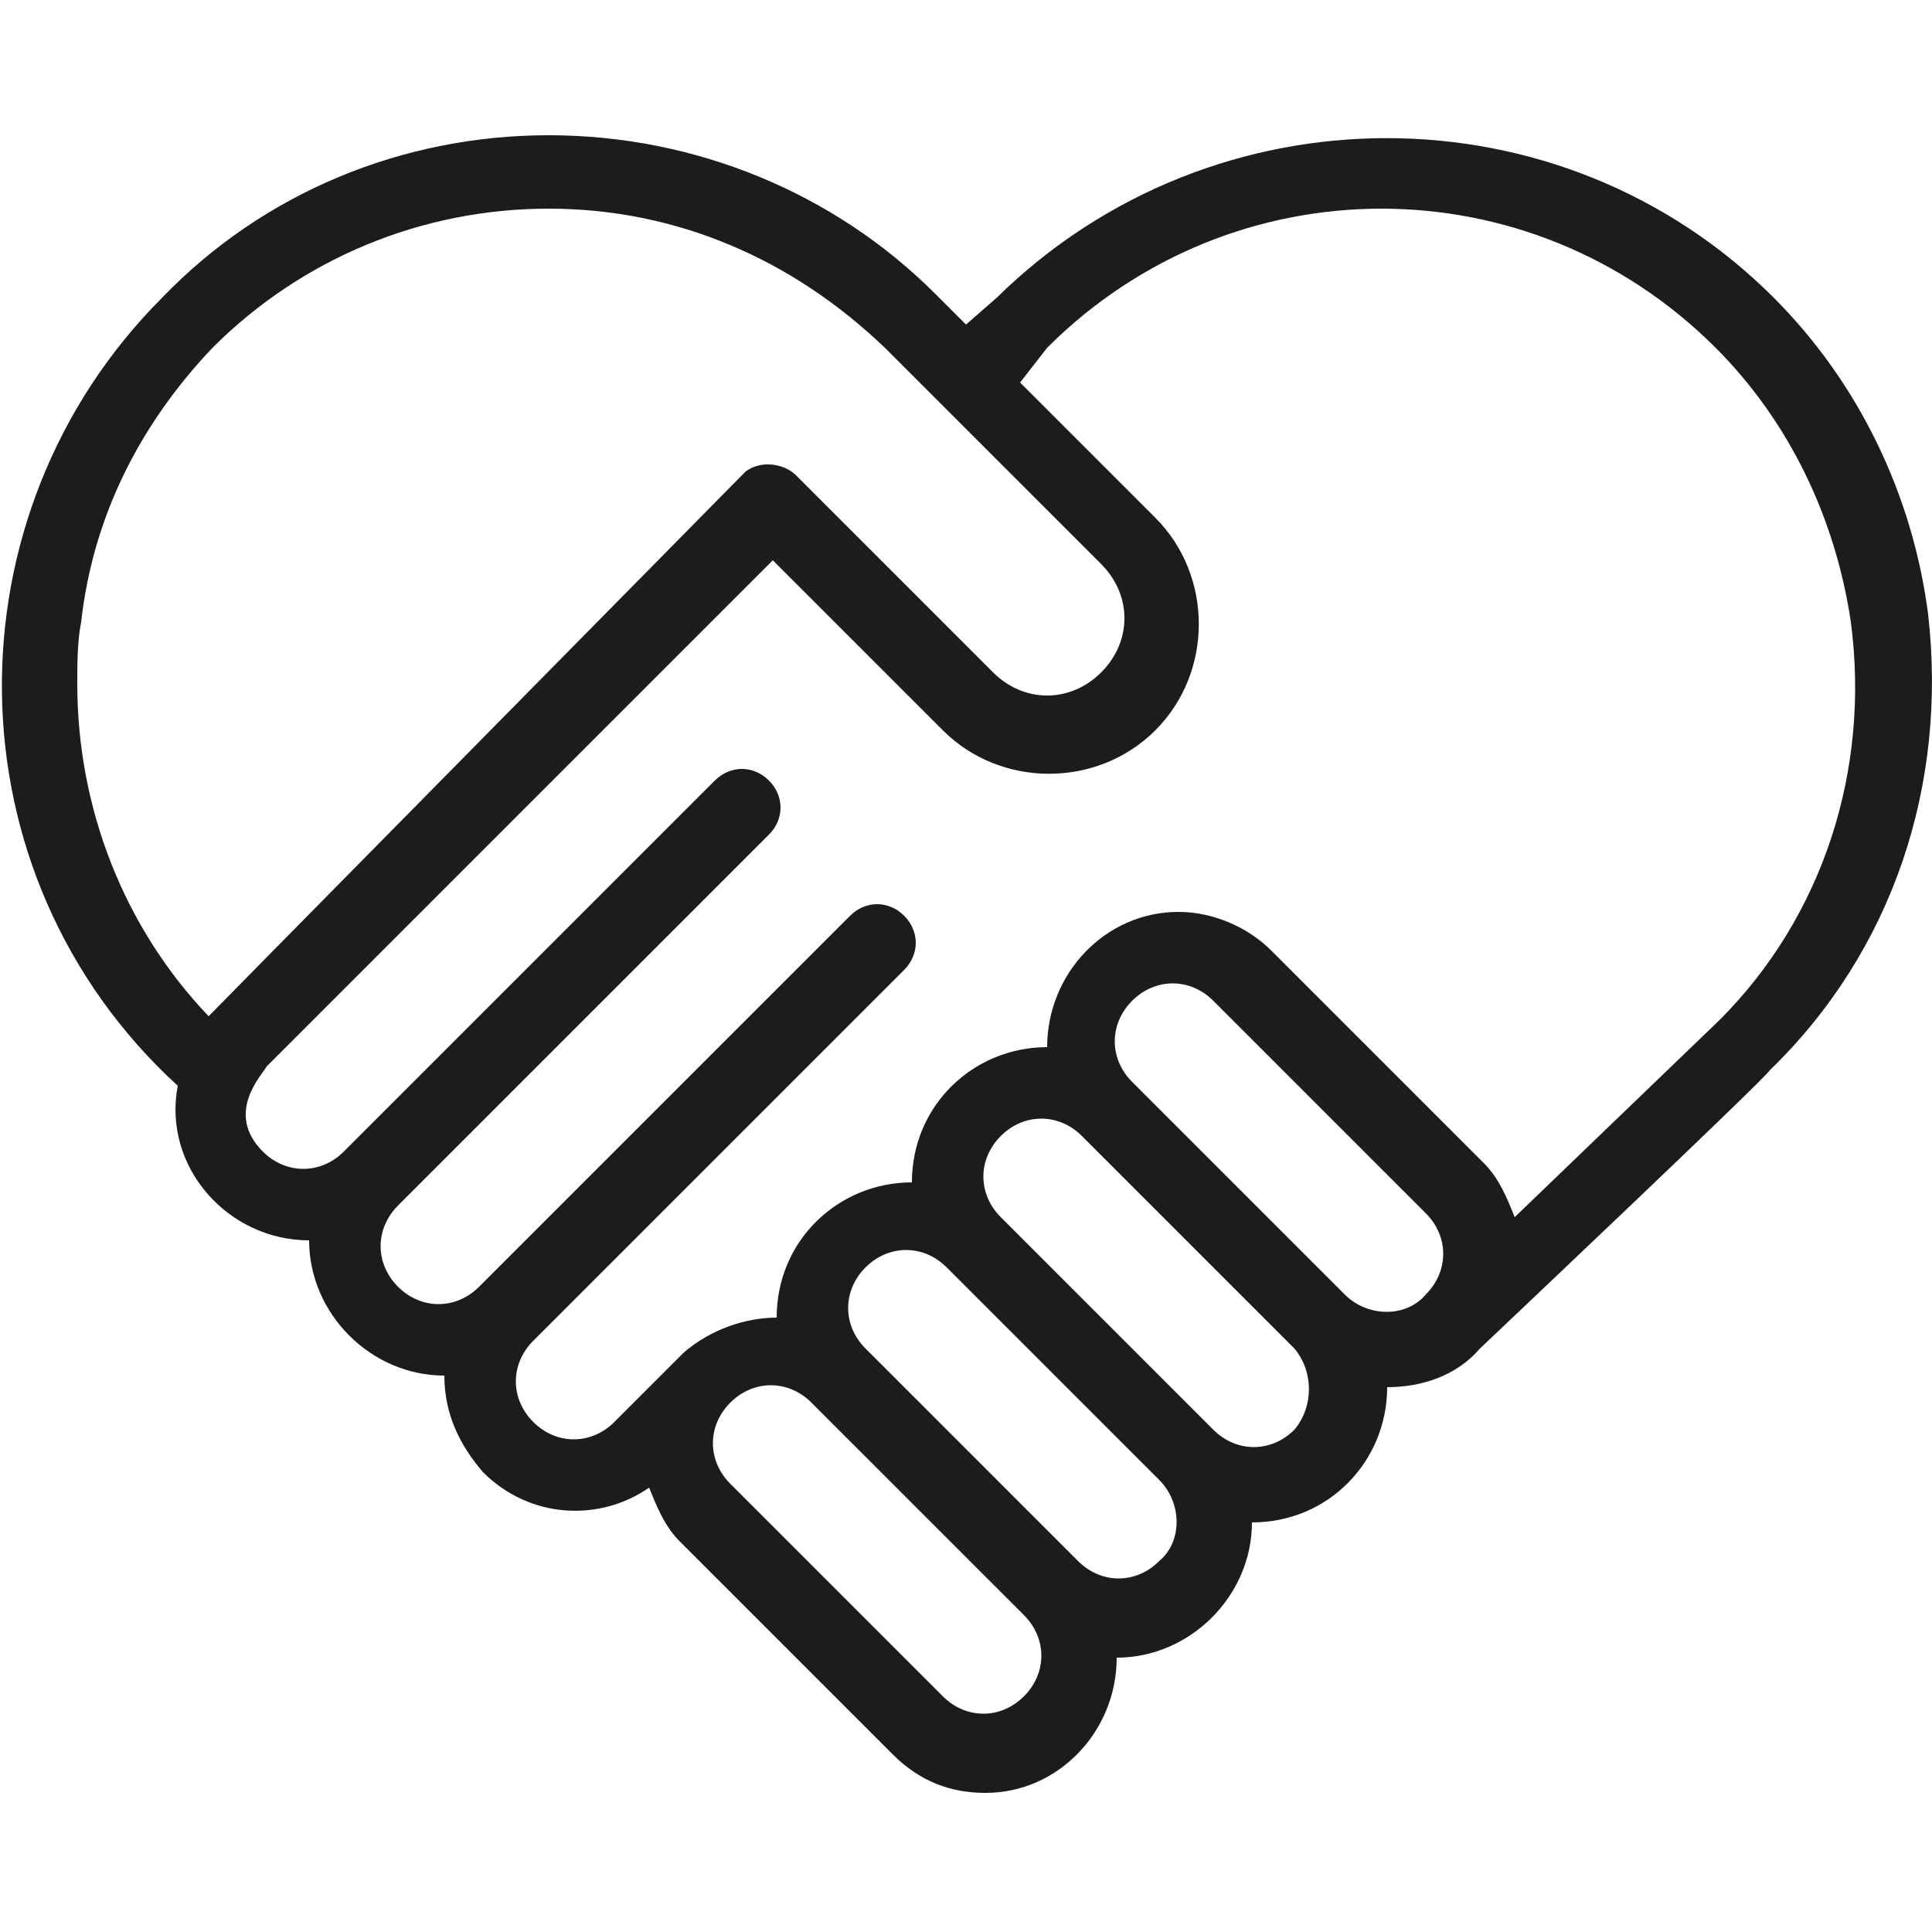
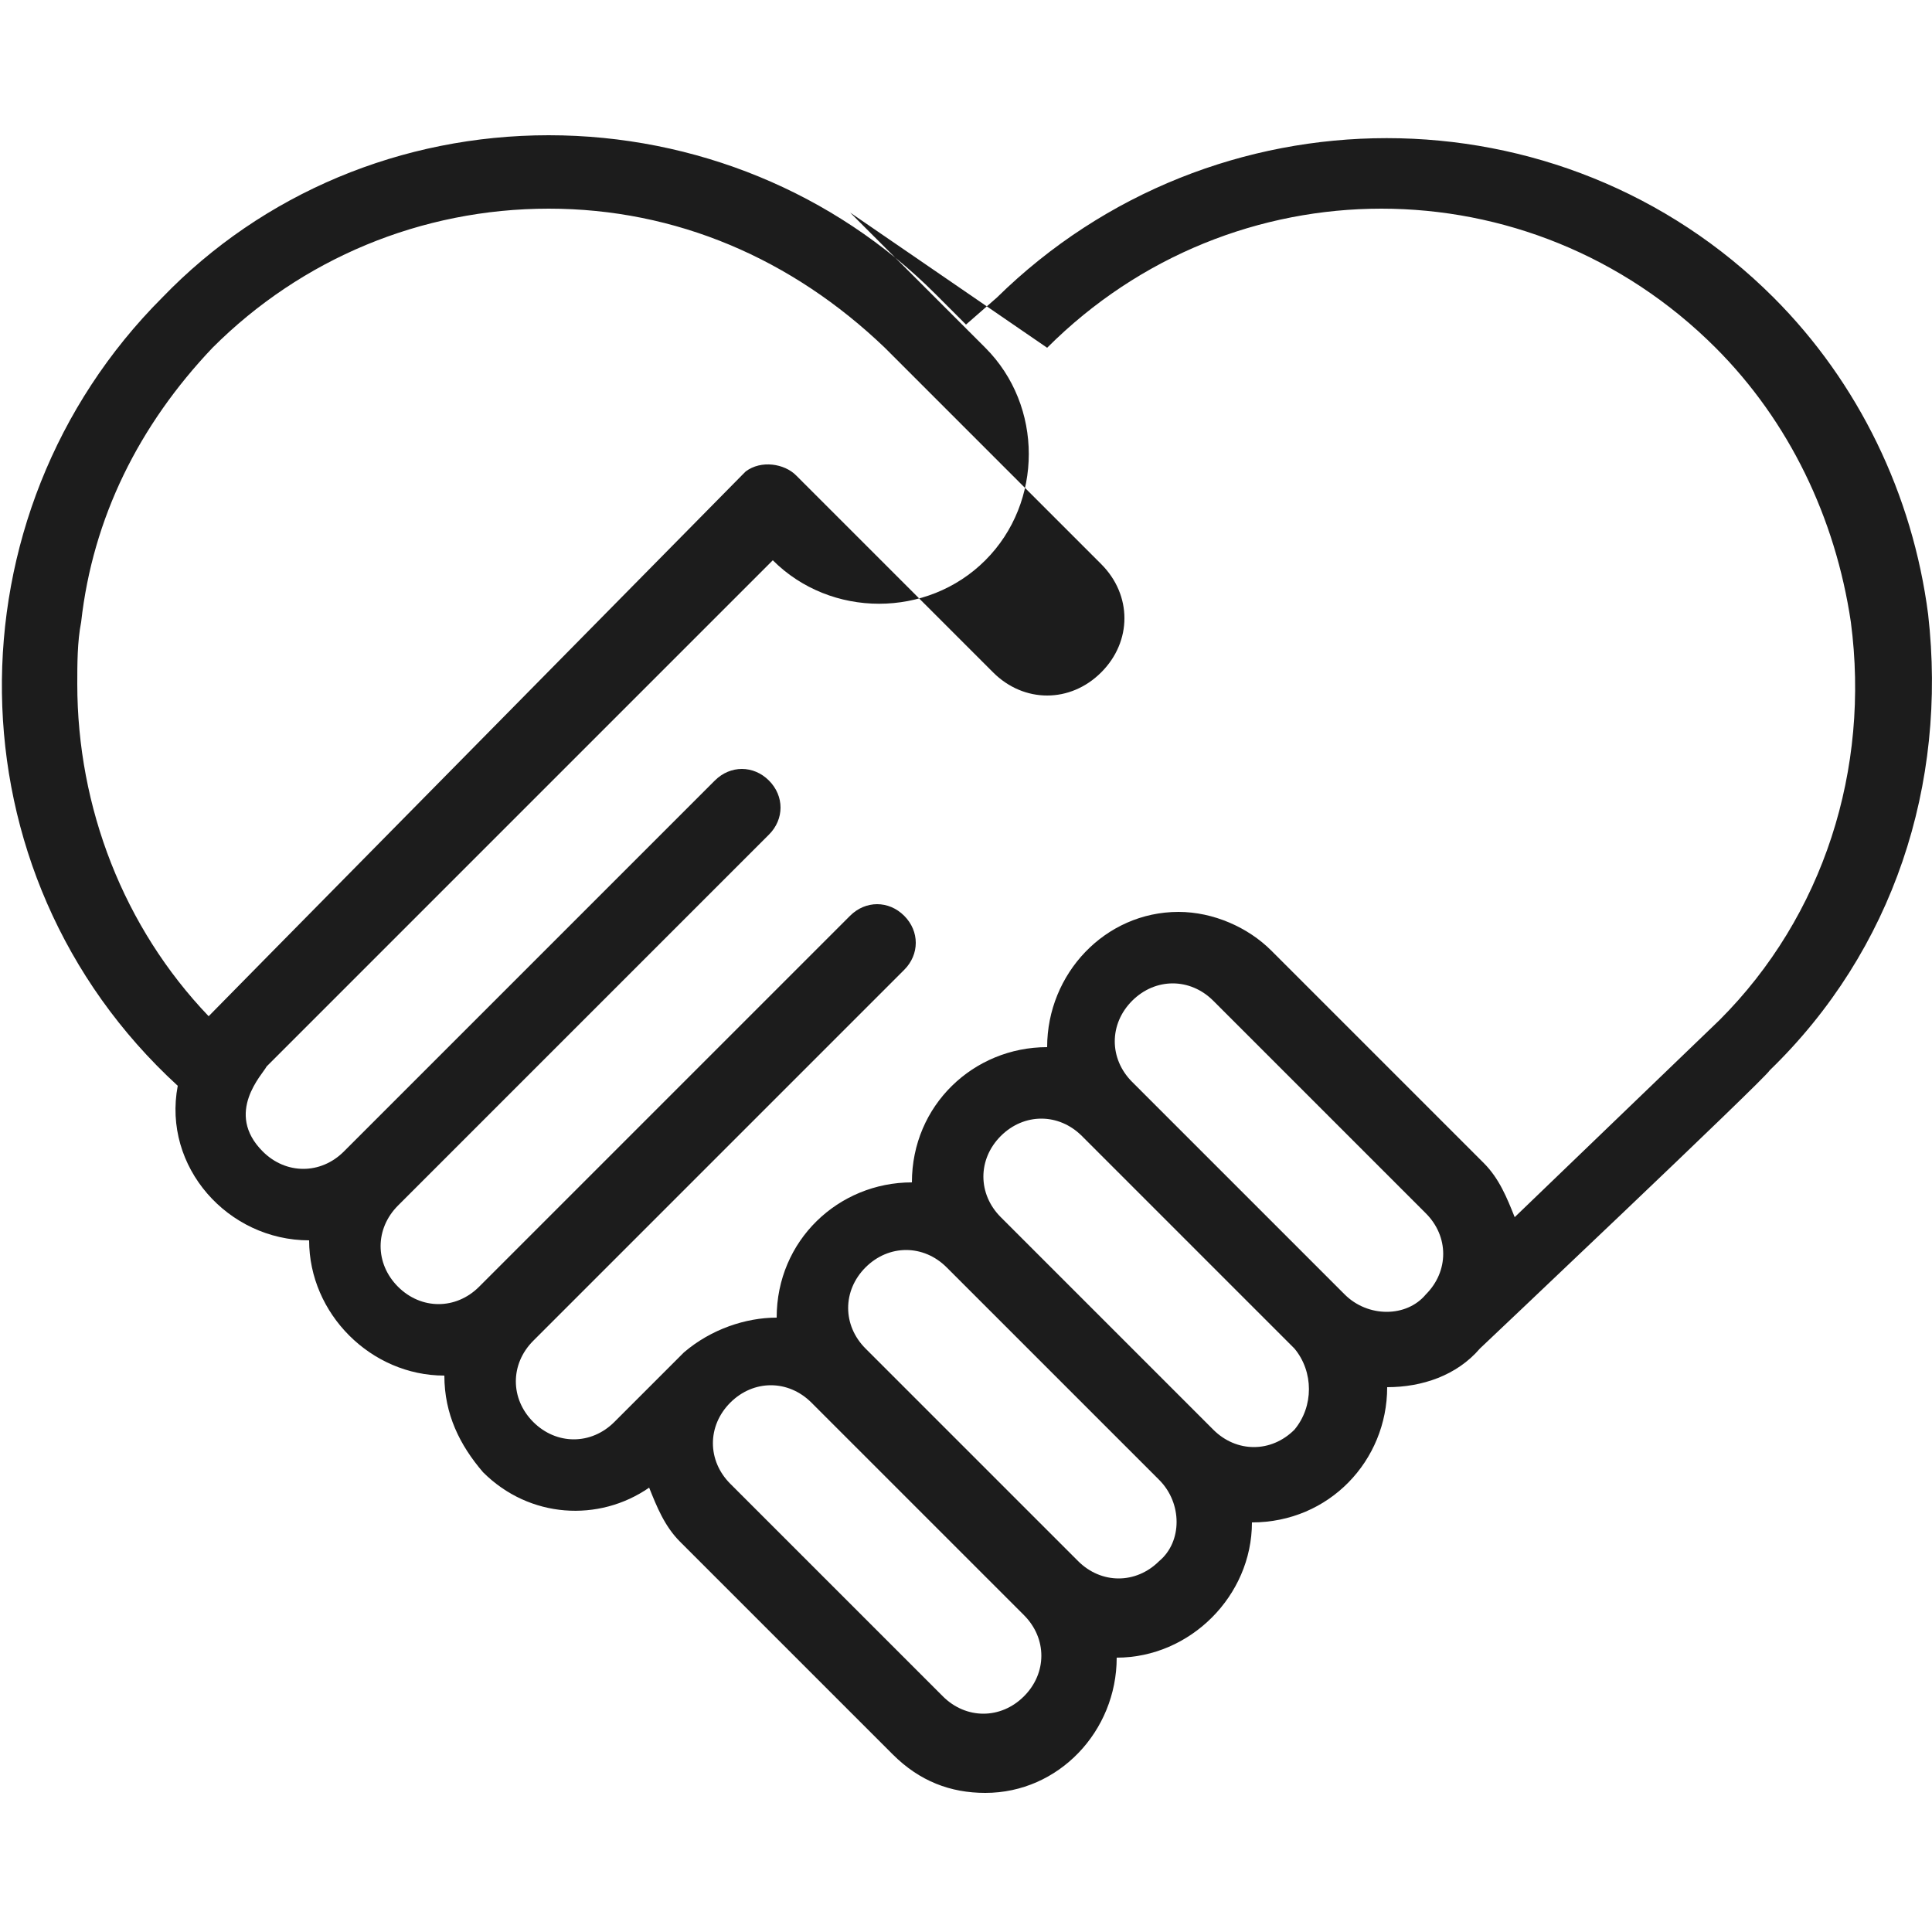
<svg xmlns="http://www.w3.org/2000/svg" version="1.1" id="Layer_1" x="0px" y="0px" viewBox="0 0 50 50" style="enable-background:new 0 0 50 50;" xml:space="preserve">
  <style type="text/css">
	.st0{fill:#1C1C1C;}
</style>
-   <path class="st0" d="M49.9,15.9c-0.4-3.1-1.8-6-4-8.2c-5.5-5.5-14.5-5.5-20.1,0L25,8.4c-0.1-0.1-0.6-0.6-0.8-0.8  C21.6,5,18,3.5,14.2,3.5S6.8,5,4.2,7.7c-5.6,5.6-5.6,14.9,0.4,20.4c-0.4,2.1,1.3,4,3.4,4c0,1.9,1.6,3.5,3.5,3.5c0,1,0.4,1.8,1,2.5  c1.2,1.2,3,1.3,4.3,0.4c0.2,0.5,0.4,1,0.8,1.4l5.5,5.5c0.7,0.7,1.5,1,2.4,1c1.9,0,3.4-1.6,3.4-3.5c1.9,0,3.5-1.6,3.5-3.5  c2,0,3.5-1.6,3.5-3.5c0.9,0,1.8-0.3,2.4-1c0,0,7.4-7,7.5-7.2c0,0,0,0,0,0C49,24.6,50.4,20.3,49.9,15.9z M2,17.7c0-0.5,0-1.1,0.1-1.6  C2.4,13.4,3.6,11,5.5,9c2.3-2.3,5.4-3.6,8.7-3.6c3.3,0,6.3,1.3,8.7,3.6c5.4,5.4-1.7-1.7,5.6,5.6c0.8,0.8,0.8,2,0,2.8  c-0.8,0.8-2,0.8-2.8,0l-5.1-5.1c-0.3-0.3-0.9-0.4-1.3-0.1c0,0-0.1,0.1-0.1,0.1C4.8,26.9,5.5,26.2,5.4,26.3C3.2,24,2,20.9,2,17.7z   M26.5,43.9c-0.6,0.6-1.5,0.6-2.1,0l-5.5-5.5c-0.6-0.6-0.6-1.5,0-2.1c0.6-0.6,1.5-0.6,2.1,0l5.5,5.5C27.1,42.4,27.1,43.3,26.5,43.9z   M30,40.4c-0.6,0.6-1.5,0.6-2.1,0l-5.5-5.5c-0.6-0.6-0.6-1.5,0-2.1c0.6-0.6,1.5-0.6,2.1,0l5.5,5.5C30.6,38.9,30.6,39.9,30,40.4z   M33.5,37C33.5,37,33.5,37,33.5,37c-0.6,0.6-1.5,0.6-2.1,0l-5.5-5.5c-0.6-0.6-0.6-1.5,0-2.1c0.6-0.6,1.5-0.6,2.1,0l5.5,5.5  C34,35.5,34,36.4,33.5,37z M34.8,33.5L29.3,28c-0.6-0.6-0.6-1.5,0-2.1c0.6-0.6,1.5-0.6,2.1,0l5.5,5.5c0.6,0.6,0.6,1.5,0,2.1  C36.4,34.1,35.4,34.1,34.8,33.5z M44.5,26.4l-5.3,5.1c-0.2-0.5-0.4-1-0.8-1.4l-5.5-5.5c-0.6-0.6-1.5-1-2.4-1c-1.9,0-3.4,1.6-3.4,3.5  c-1.9,0-3.5,1.5-3.5,3.5c-1.9,0-3.5,1.5-3.5,3.5c-0.8,0-1.7,0.3-2.4,0.9c-0.1,0.1,0,0-1.8,1.8c-0.6,0.6-1.5,0.6-2.1,0  c-0.6-0.6-0.6-1.5,0-2.1l9.6-9.6c0.4-0.4,0.4-1,0-1.4c-0.4-0.4-1-0.4-1.4,0l-9.6,9.6c-0.6,0.6-1.5,0.6-2.1,0c-0.6-0.6-0.6-1.5,0-2.1  l9.6-9.6c0.4-0.4,0.4-1,0-1.4c-0.4-0.4-1-0.4-1.4,0l-9.6,9.6c-0.6,0.6-1.5,0.6-2.1,0c-1-1,0-2,0.1-2.2L20,14.5l4.4,4.4  c1.5,1.5,4,1.5,5.5,0c1.5-1.5,1.5-4,0-5.5l-3.5-3.5L27.1,9c4.8-4.8,12.5-4.8,17.3,0c1.9,1.9,3.1,4.4,3.5,7.1  C48.4,19.9,47.2,23.7,44.5,26.4z" />
+   <path class="st0" d="M49.9,15.9c-0.4-3.1-1.8-6-4-8.2c-5.5-5.5-14.5-5.5-20.1,0L25,8.4c-0.1-0.1-0.6-0.6-0.8-0.8  C21.6,5,18,3.5,14.2,3.5S6.8,5,4.2,7.7c-5.6,5.6-5.6,14.9,0.4,20.4c-0.4,2.1,1.3,4,3.4,4c0,1.9,1.6,3.5,3.5,3.5c0,1,0.4,1.8,1,2.5  c1.2,1.2,3,1.3,4.3,0.4c0.2,0.5,0.4,1,0.8,1.4l5.5,5.5c0.7,0.7,1.5,1,2.4,1c1.9,0,3.4-1.6,3.4-3.5c1.9,0,3.5-1.6,3.5-3.5  c2,0,3.5-1.6,3.5-3.5c0.9,0,1.8-0.3,2.4-1c0,0,7.4-7,7.5-7.2c0,0,0,0,0,0C49,24.6,50.4,20.3,49.9,15.9z M2,17.7c0-0.5,0-1.1,0.1-1.6  C2.4,13.4,3.6,11,5.5,9c2.3-2.3,5.4-3.6,8.7-3.6c3.3,0,6.3,1.3,8.7,3.6c5.4,5.4-1.7-1.7,5.6,5.6c0.8,0.8,0.8,2,0,2.8  c-0.8,0.8-2,0.8-2.8,0l-5.1-5.1c-0.3-0.3-0.9-0.4-1.3-0.1c0,0-0.1,0.1-0.1,0.1C4.8,26.9,5.5,26.2,5.4,26.3C3.2,24,2,20.9,2,17.7z   M26.5,43.9c-0.6,0.6-1.5,0.6-2.1,0l-5.5-5.5c-0.6-0.6-0.6-1.5,0-2.1c0.6-0.6,1.5-0.6,2.1,0l5.5,5.5C27.1,42.4,27.1,43.3,26.5,43.9z   M30,40.4c-0.6,0.6-1.5,0.6-2.1,0l-5.5-5.5c-0.6-0.6-0.6-1.5,0-2.1c0.6-0.6,1.5-0.6,2.1,0l5.5,5.5C30.6,38.9,30.6,39.9,30,40.4z   M33.5,37C33.5,37,33.5,37,33.5,37c-0.6,0.6-1.5,0.6-2.1,0l-5.5-5.5c-0.6-0.6-0.6-1.5,0-2.1c0.6-0.6,1.5-0.6,2.1,0l5.5,5.5  C34,35.5,34,36.4,33.5,37z M34.8,33.5L29.3,28c-0.6-0.6-0.6-1.5,0-2.1c0.6-0.6,1.5-0.6,2.1,0l5.5,5.5c0.6,0.6,0.6,1.5,0,2.1  C36.4,34.1,35.4,34.1,34.8,33.5z M44.5,26.4l-5.3,5.1c-0.2-0.5-0.4-1-0.8-1.4l-5.5-5.5c-0.6-0.6-1.5-1-2.4-1c-1.9,0-3.4,1.6-3.4,3.5  c-1.9,0-3.5,1.5-3.5,3.5c-1.9,0-3.5,1.5-3.5,3.5c-0.8,0-1.7,0.3-2.4,0.9c-0.1,0.1,0,0-1.8,1.8c-0.6,0.6-1.5,0.6-2.1,0  c-0.6-0.6-0.6-1.5,0-2.1l9.6-9.6c0.4-0.4,0.4-1,0-1.4c-0.4-0.4-1-0.4-1.4,0l-9.6,9.6c-0.6,0.6-1.5,0.6-2.1,0c-0.6-0.6-0.6-1.5,0-2.1  l9.6-9.6c0.4-0.4,0.4-1,0-1.4c-0.4-0.4-1-0.4-1.4,0l-9.6,9.6c-0.6,0.6-1.5,0.6-2.1,0c-1-1,0-2,0.1-2.2L20,14.5c1.5,1.5,4,1.5,5.5,0c1.5-1.5,1.5-4,0-5.5l-3.5-3.5L27.1,9c4.8-4.8,12.5-4.8,17.3,0c1.9,1.9,3.1,4.4,3.5,7.1  C48.4,19.9,47.2,23.7,44.5,26.4z" />
</svg>